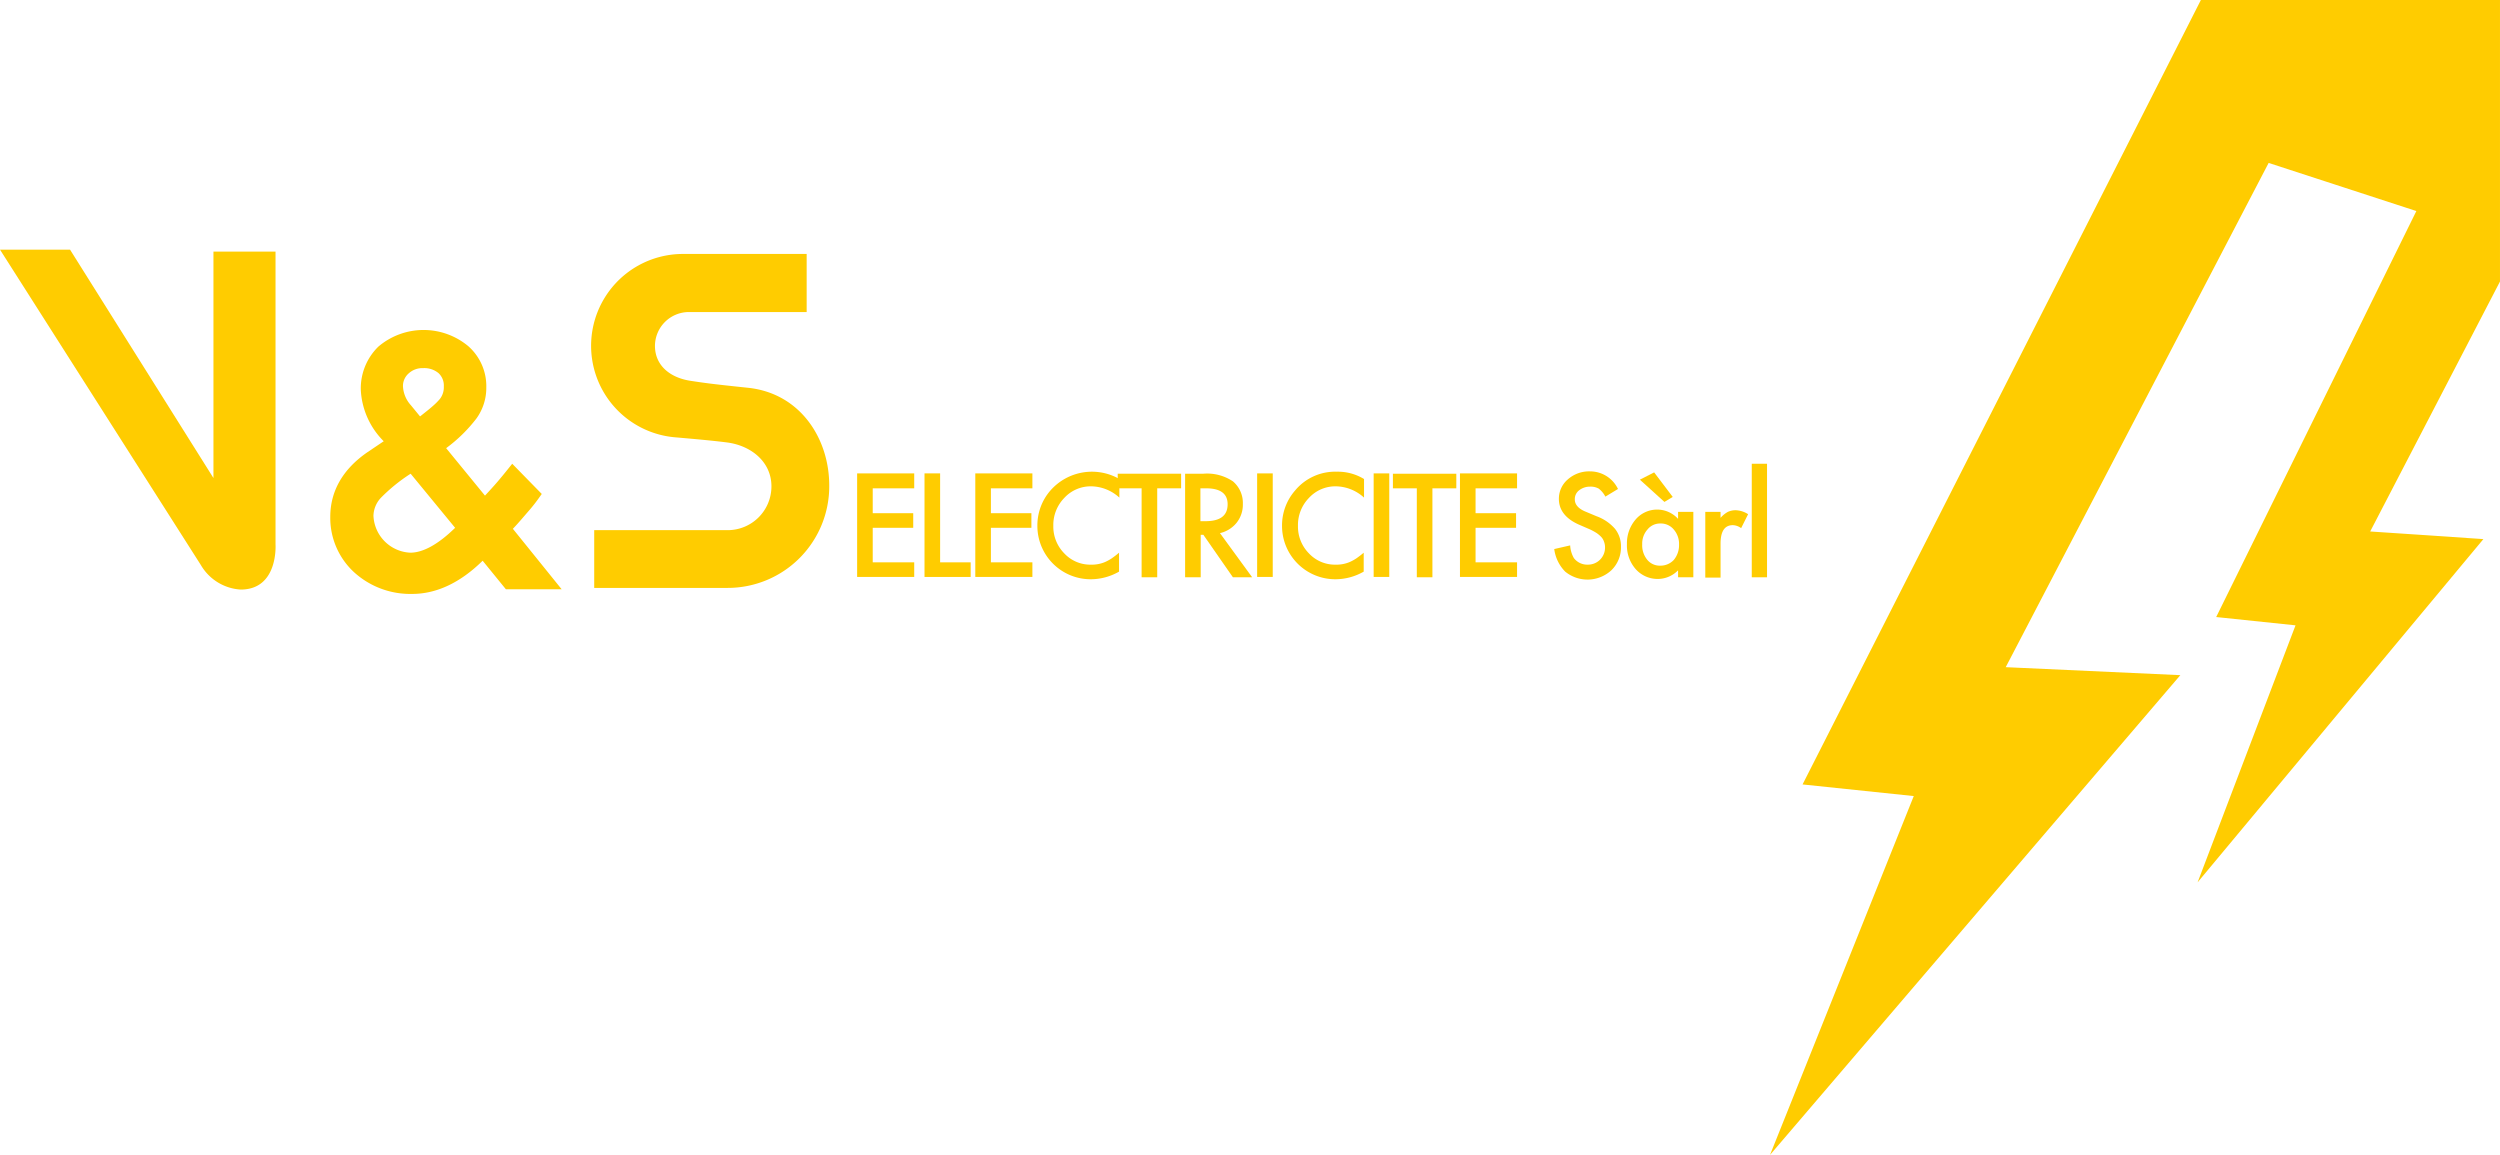
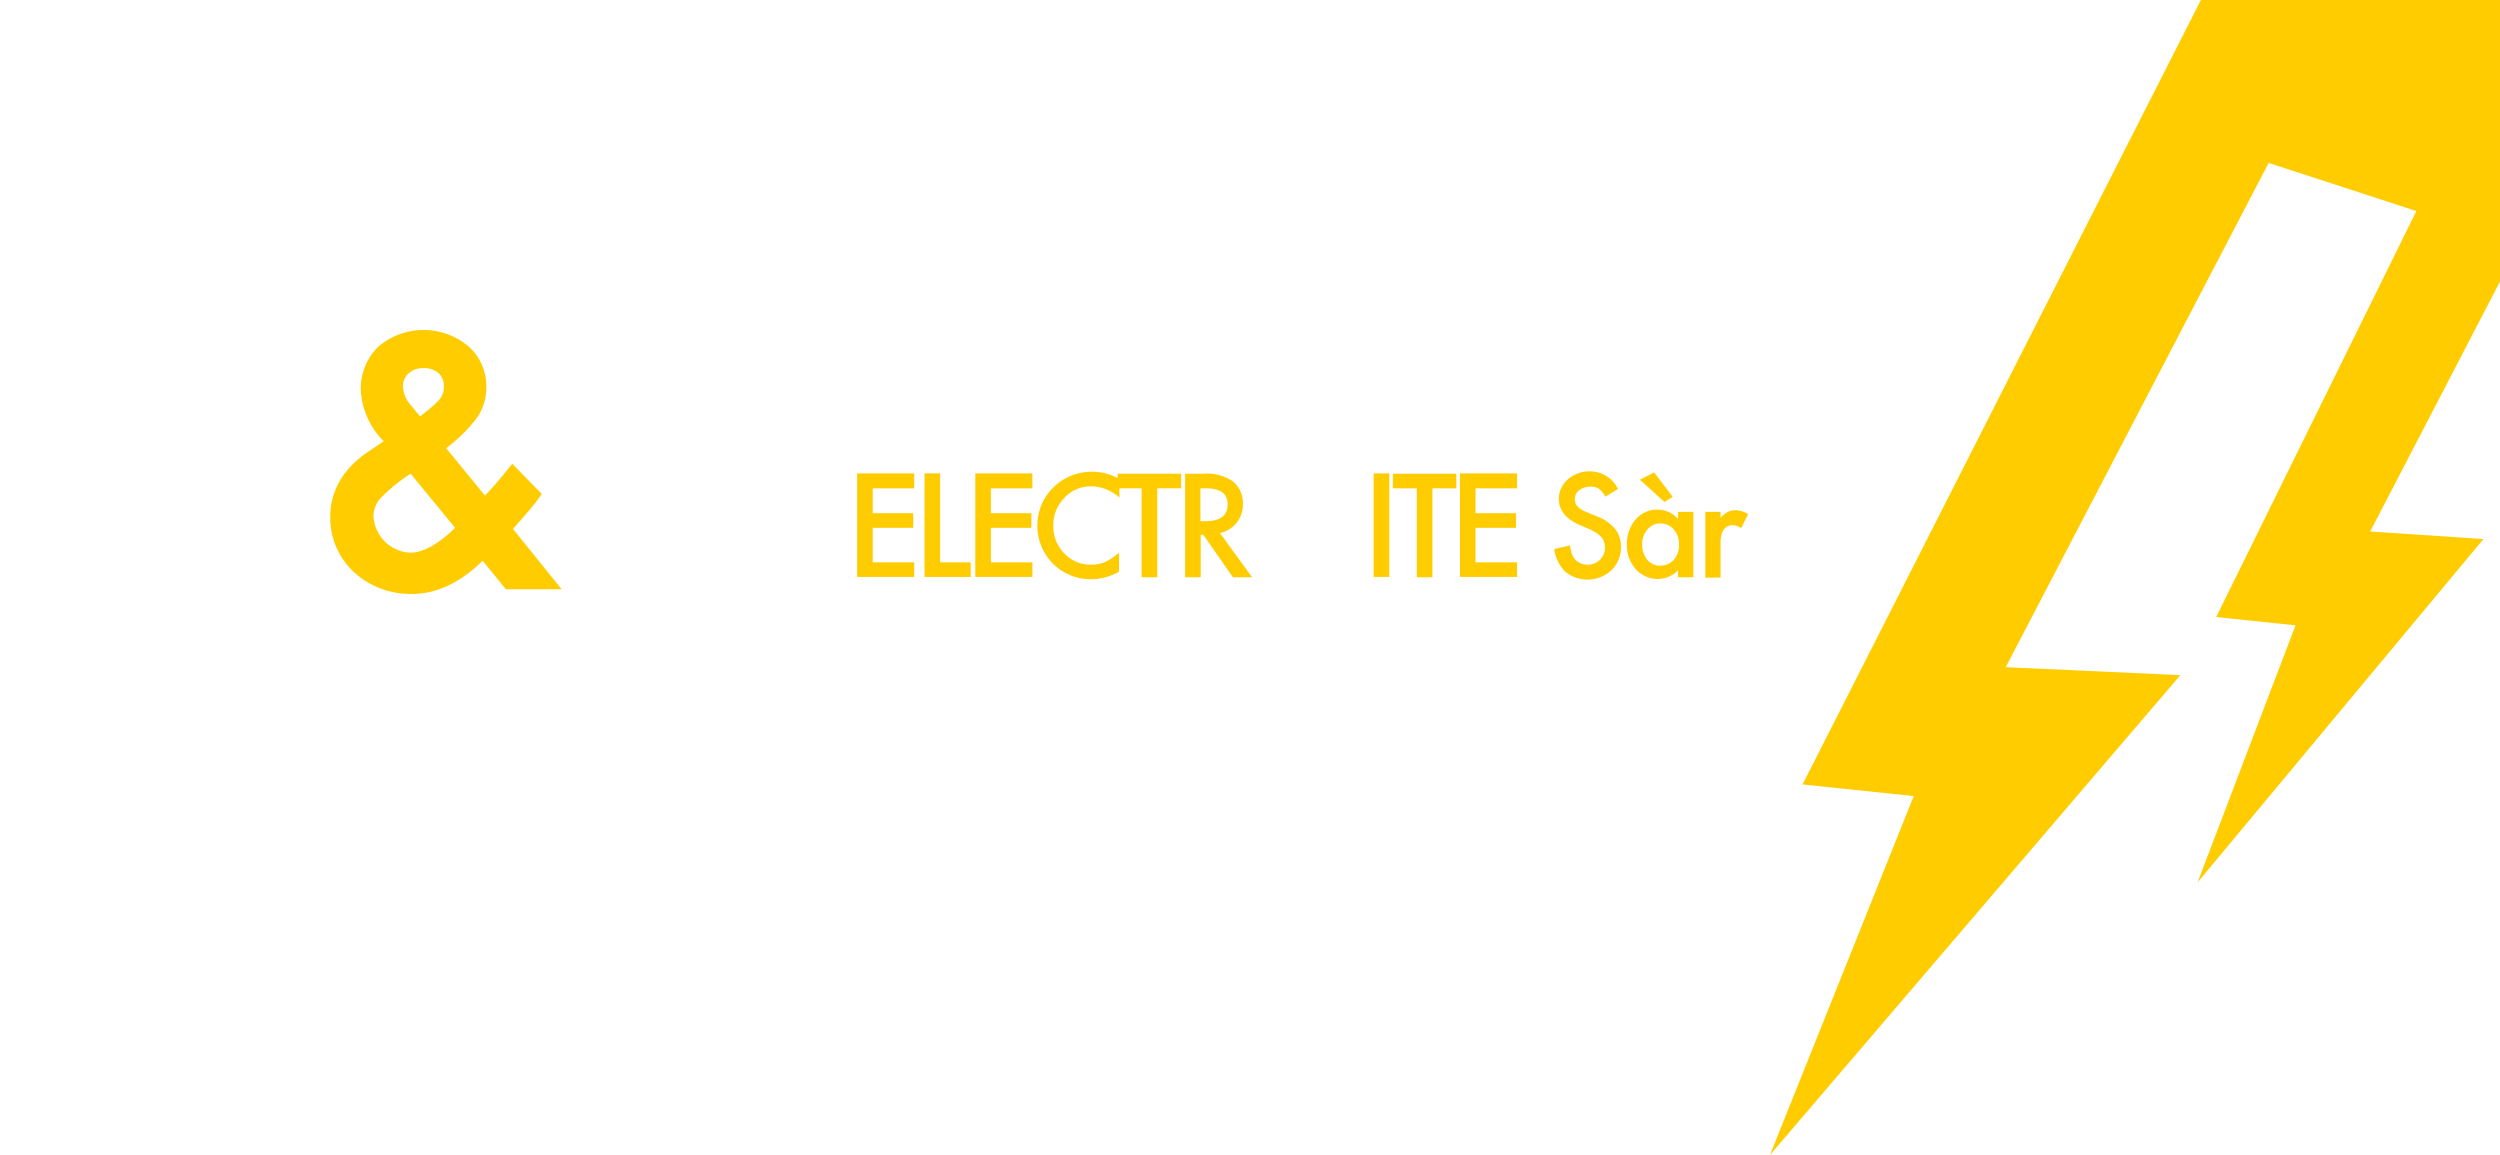
<svg xmlns="http://www.w3.org/2000/svg" viewBox="0 0 281.411 130">
  <defs>
    <style>
      .cls-1 {
        fill: #fc0;
      }
    </style>
  </defs>
  <g id="Symbole_5_35" data-name="Symbole 5 – 35" transform="translate(-141 -93)">
    <path id="Tracé_1" data-name="Tracé 1" class="cls-1" d="M536.863,88.3l12.518,1.308L533.2,130l46.186-54-19.655-.9,29.595-56.761,16.628,5.418-22.532,45.7,8.931.934L581.33,99.322,613.5,60.684l-12.742-.859,14.611-28.137V0H581.7Z" transform="translate(-192.959 93)" />
    <g id="Groupe_45" data-name="Groupe 45" transform="translate(237.482 145.202)">
      <path id="Tracé_2" data-name="Tracé 2" class="cls-1" d="M264.627,144.282h-4.671v2.8h4.559v1.644h-4.559v3.886h4.671v1.644H258.2V142.6h6.427Z" transform="translate(-258.2 -141.516)" />
      <path id="Tracé_3" data-name="Tracé 3" class="cls-1" d="M280.257,142.6v10.014h3.438v1.644H278.5V142.6Z" transform="translate(-270.915 -141.516)" />
      <path id="Tracé_4" data-name="Tracé 4" class="cls-1" d="M300.227,144.282h-4.671v2.8h4.559v1.644h-4.559v3.886h4.671v1.644H293.8V142.6h6.427Z" transform="translate(-280.498 -141.516)" />
      <path id="Tracé_5" data-name="Tracé 5" class="cls-1" d="M321.73,142.917v2.093a4.794,4.794,0,0,0-3.176-1.271,4.043,4.043,0,0,0-3.027,1.308,4.373,4.373,0,0,0-1.233,3.139,4.285,4.285,0,0,0,1.233,3.1,4.009,4.009,0,0,0,3.027,1.271,3.787,3.787,0,0,0,1.569-.3,5.1,5.1,0,0,0,.747-.411,9.958,9.958,0,0,0,.822-.635v2.13a6.434,6.434,0,0,1-3.176.859,6,6,0,0,1-6.016-6.016,5.968,5.968,0,0,1,1.457-3.961,6.214,6.214,0,0,1,7.772-1.308Z" transform="translate(-292.21 -141.198)" />
      <path id="Tracé_6" data-name="Tracé 6" class="cls-1" d="M341.147,144.344v10.014H339.39V144.344H336.7V142.7h7.137v1.644Z" transform="translate(-307.367 -141.579)" />
      <path id="Tracé_7" data-name="Tracé 7" class="cls-1" d="M360.924,149.389l3.624,4.97h-2.167l-3.326-4.783h-.3v4.783H357V142.7h2.055a5.219,5.219,0,0,1,3.326.859A3.184,3.184,0,0,1,363.5,146.1a3.26,3.26,0,0,1-.71,2.13A3.4,3.4,0,0,1,360.924,149.389Zm-2.2-1.345h.561c1.681,0,2.5-.635,2.5-1.906,0-1.2-.822-1.794-2.429-1.794h-.635Z" transform="translate(-320.081 -141.579)" />
-       <path id="Tracé_8" data-name="Tracé 8" class="cls-1" d="M380.456,142.6v11.659H378.7V142.6Z" transform="translate(-333.673 -141.516)" />
-       <path id="Tracé_9" data-name="Tracé 9" class="cls-1" d="M395.43,142.917v2.093a4.8,4.8,0,0,0-3.177-1.271,4.043,4.043,0,0,0-3.027,1.308,4.373,4.373,0,0,0-1.233,3.139,4.286,4.286,0,0,0,1.233,3.1,4.009,4.009,0,0,0,3.027,1.271,3.789,3.789,0,0,0,1.57-.3,5.115,5.115,0,0,0,.747-.411,9.917,9.917,0,0,0,.822-.635v2.13a6.433,6.433,0,0,1-3.176.859,6,6,0,0,1-6.016-6.016,5.969,5.969,0,0,1,1.457-3.961,5.856,5.856,0,0,1,4.708-2.13A5.648,5.648,0,0,1,395.43,142.917Z" transform="translate(-338.37 -141.198)" />
      <path id="Tracé_10" data-name="Tracé 10" class="cls-1" d="M415.557,142.6v11.659H413.8V142.6Z" transform="translate(-355.657 -141.516)" />
      <path id="Tracé_11" data-name="Tracé 11" class="cls-1" d="M424.047,144.344v10.014h-1.756V144.344H419.6V142.7h7.137v1.644Z" transform="translate(-359.29 -141.579)" />
      <path id="Tracé_12" data-name="Tracé 12" class="cls-1" d="M446.227,144.282h-4.671v2.8h4.559v1.644h-4.559v3.886h4.671v1.644H439.8V142.6h6.427Z" transform="translate(-371.942 -141.516)" />
      <path id="Tracé_13" data-name="Tracé 13" class="cls-1" d="M475.375,143.981l-1.42.86a2.751,2.751,0,0,0-.747-.9,1.871,1.871,0,0,0-.972-.224,1.96,1.96,0,0,0-1.233.411,1.228,1.228,0,0,0-.486,1.046c0,.56.411,1.046,1.27,1.383l1.158.486a5.029,5.029,0,0,1,2.093,1.42,3.13,3.13,0,0,1,.672,2.018,3.576,3.576,0,0,1-1.084,2.653,3.963,3.963,0,0,1-5.194.149,4.42,4.42,0,0,1-1.233-2.541l1.794-.411a3.212,3.212,0,0,0,.411,1.42,1.881,1.881,0,0,0,1.569.747,1.914,1.914,0,0,0,1.943-1.943,1.745,1.745,0,0,0-.112-.635,1.464,1.464,0,0,0-.3-.523,3.248,3.248,0,0,0-.523-.449,6.711,6.711,0,0,0-.747-.411l-1.121-.486c-1.607-.673-2.391-1.682-2.391-2.952a2.855,2.855,0,0,1,1.009-2.2,3.61,3.61,0,0,1,2.5-.9A3.486,3.486,0,0,1,475.375,143.981Z" transform="translate(-389.729 -141.141)" />
      <path id="Tracé_14" data-name="Tracé 14" class="cls-1" d="M495.855,146.747h1.719v7.361h-1.719v-.785a3.188,3.188,0,0,1-2.242.972,3.291,3.291,0,0,1-2.541-1.121,4.007,4.007,0,0,1-.972-2.8,4.09,4.09,0,0,1,.972-2.765,3.181,3.181,0,0,1,4.783-.075Zm-4.3-3.625,1.607-.822,2.092,2.765-.934.56Zm.262,7.287a2.573,2.573,0,0,0,.56,1.719,1.807,1.807,0,0,0,1.457.672,2.055,2.055,0,0,0,1.532-.635,2.592,2.592,0,0,0,.6-1.719,2.474,2.474,0,0,0-.6-1.719,1.881,1.881,0,0,0-1.495-.673,1.807,1.807,0,0,0-1.457.673A2.381,2.381,0,0,0,491.819,150.409Z" transform="translate(-403.446 -141.329)" />
      <path id="Tracé_15" data-name="Tracé 15" class="cls-1" d="M513.7,153.887h1.719v.673a2.962,2.962,0,0,1,.822-.673,2.072,2.072,0,0,1,.859-.187,2.739,2.739,0,0,1,1.42.448l-.785,1.569a1.68,1.68,0,0,0-.934-.336c-.935,0-1.383.71-1.383,2.092v3.812H513.7Z" transform="translate(-418.227 -148.469)" />
-       <path id="Tracé_16" data-name="Tracé 16" class="cls-1" d="M529.419,139.7v12.78H527.7V139.7Z" transform="translate(-426.996 -139.7)" />
+       <path id="Tracé_16" data-name="Tracé 16" class="cls-1" d="M529.419,139.7v12.78V139.7Z" transform="translate(-426.996 -139.7)" />
    </g>
    <path id="Tracé_17" data-name="Tracé 17" class="cls-1" d="M120.052,121.783c.673-.71,1.233-1.383,1.719-1.943a18.671,18.671,0,0,0,1.345-1.719l.187-.262-3.326-3.4-.3.374c-.448.561-.9,1.121-1.383,1.682-.448.523-.9,1.009-1.383,1.532l-4.372-5.343a16.9,16.9,0,0,0,3.4-3.326,5.874,5.874,0,0,0,1.121-3.512,6,6,0,0,0-2.018-4.633,7.855,7.855,0,0,0-10.127.037,6.56,6.56,0,0,0-1.98,4.9,8.762,8.762,0,0,0,2.578,5.755h0l-1.831,1.233c-2.765,1.906-4.185,4.372-4.185,7.287a8.307,8.307,0,0,0,2.653,6.2,9.4,9.4,0,0,0,6.577,2.466c2.728,0,5.418-1.27,7.922-3.737l2.616,3.214h6.278Zm-8.221-14.611a7.533,7.533,0,0,1-.785.785c-.374.336-.859.71-1.42,1.158h-.037l-1.009-1.233a3.407,3.407,0,0,1-.9-2.167,1.871,1.871,0,0,1,.635-1.42,2.289,2.289,0,0,1,1.644-.6,2.506,2.506,0,0,1,1.719.56,1.892,1.892,0,0,1,.6,1.495A2.155,2.155,0,0,1,111.831,107.172Zm-6.651,11.135a19.448,19.448,0,0,1,3.363-2.728l5.007,6.091c-1.906,1.868-3.625,2.8-5.045,2.8a4.354,4.354,0,0,1-4.148-4.148A3.058,3.058,0,0,1,105.18,118.308Z" transform="translate(78.68 30.743)" />
-     <path id="Tracé_18" data-name="Tracé 18" class="cls-1" d="M195.7,91.559c-3.924-.411-4.746-.523-6.465-.785-2.354-.374-3.961-1.794-3.961-3.924a3.827,3.827,0,0,1,3.811-3.811h13.265V76.5H188.413A10.339,10.339,0,0,0,187.4,97.127c1.719.149,4.335.374,6.053.6,2.69.374,4.933,2.2,4.933,4.932a4.928,4.928,0,0,1-4.933,4.932H178.436v6.5h15.022a11.434,11.434,0,0,0,11.434-11.434C204.93,97.313,201.641,92.157,195.7,91.559Z" transform="translate(29.451 45.086)" />
-     <path id="Tracé_19" data-name="Tracé 19" class="cls-1" d="M0,75.2H7.884l16.143,25.709V75.424h6.988v32.958s.336,5.082-3.924,5.082a5.577,5.577,0,0,1-4.484-2.765Z" transform="translate(141 45.9)" />
  </g>
</svg>